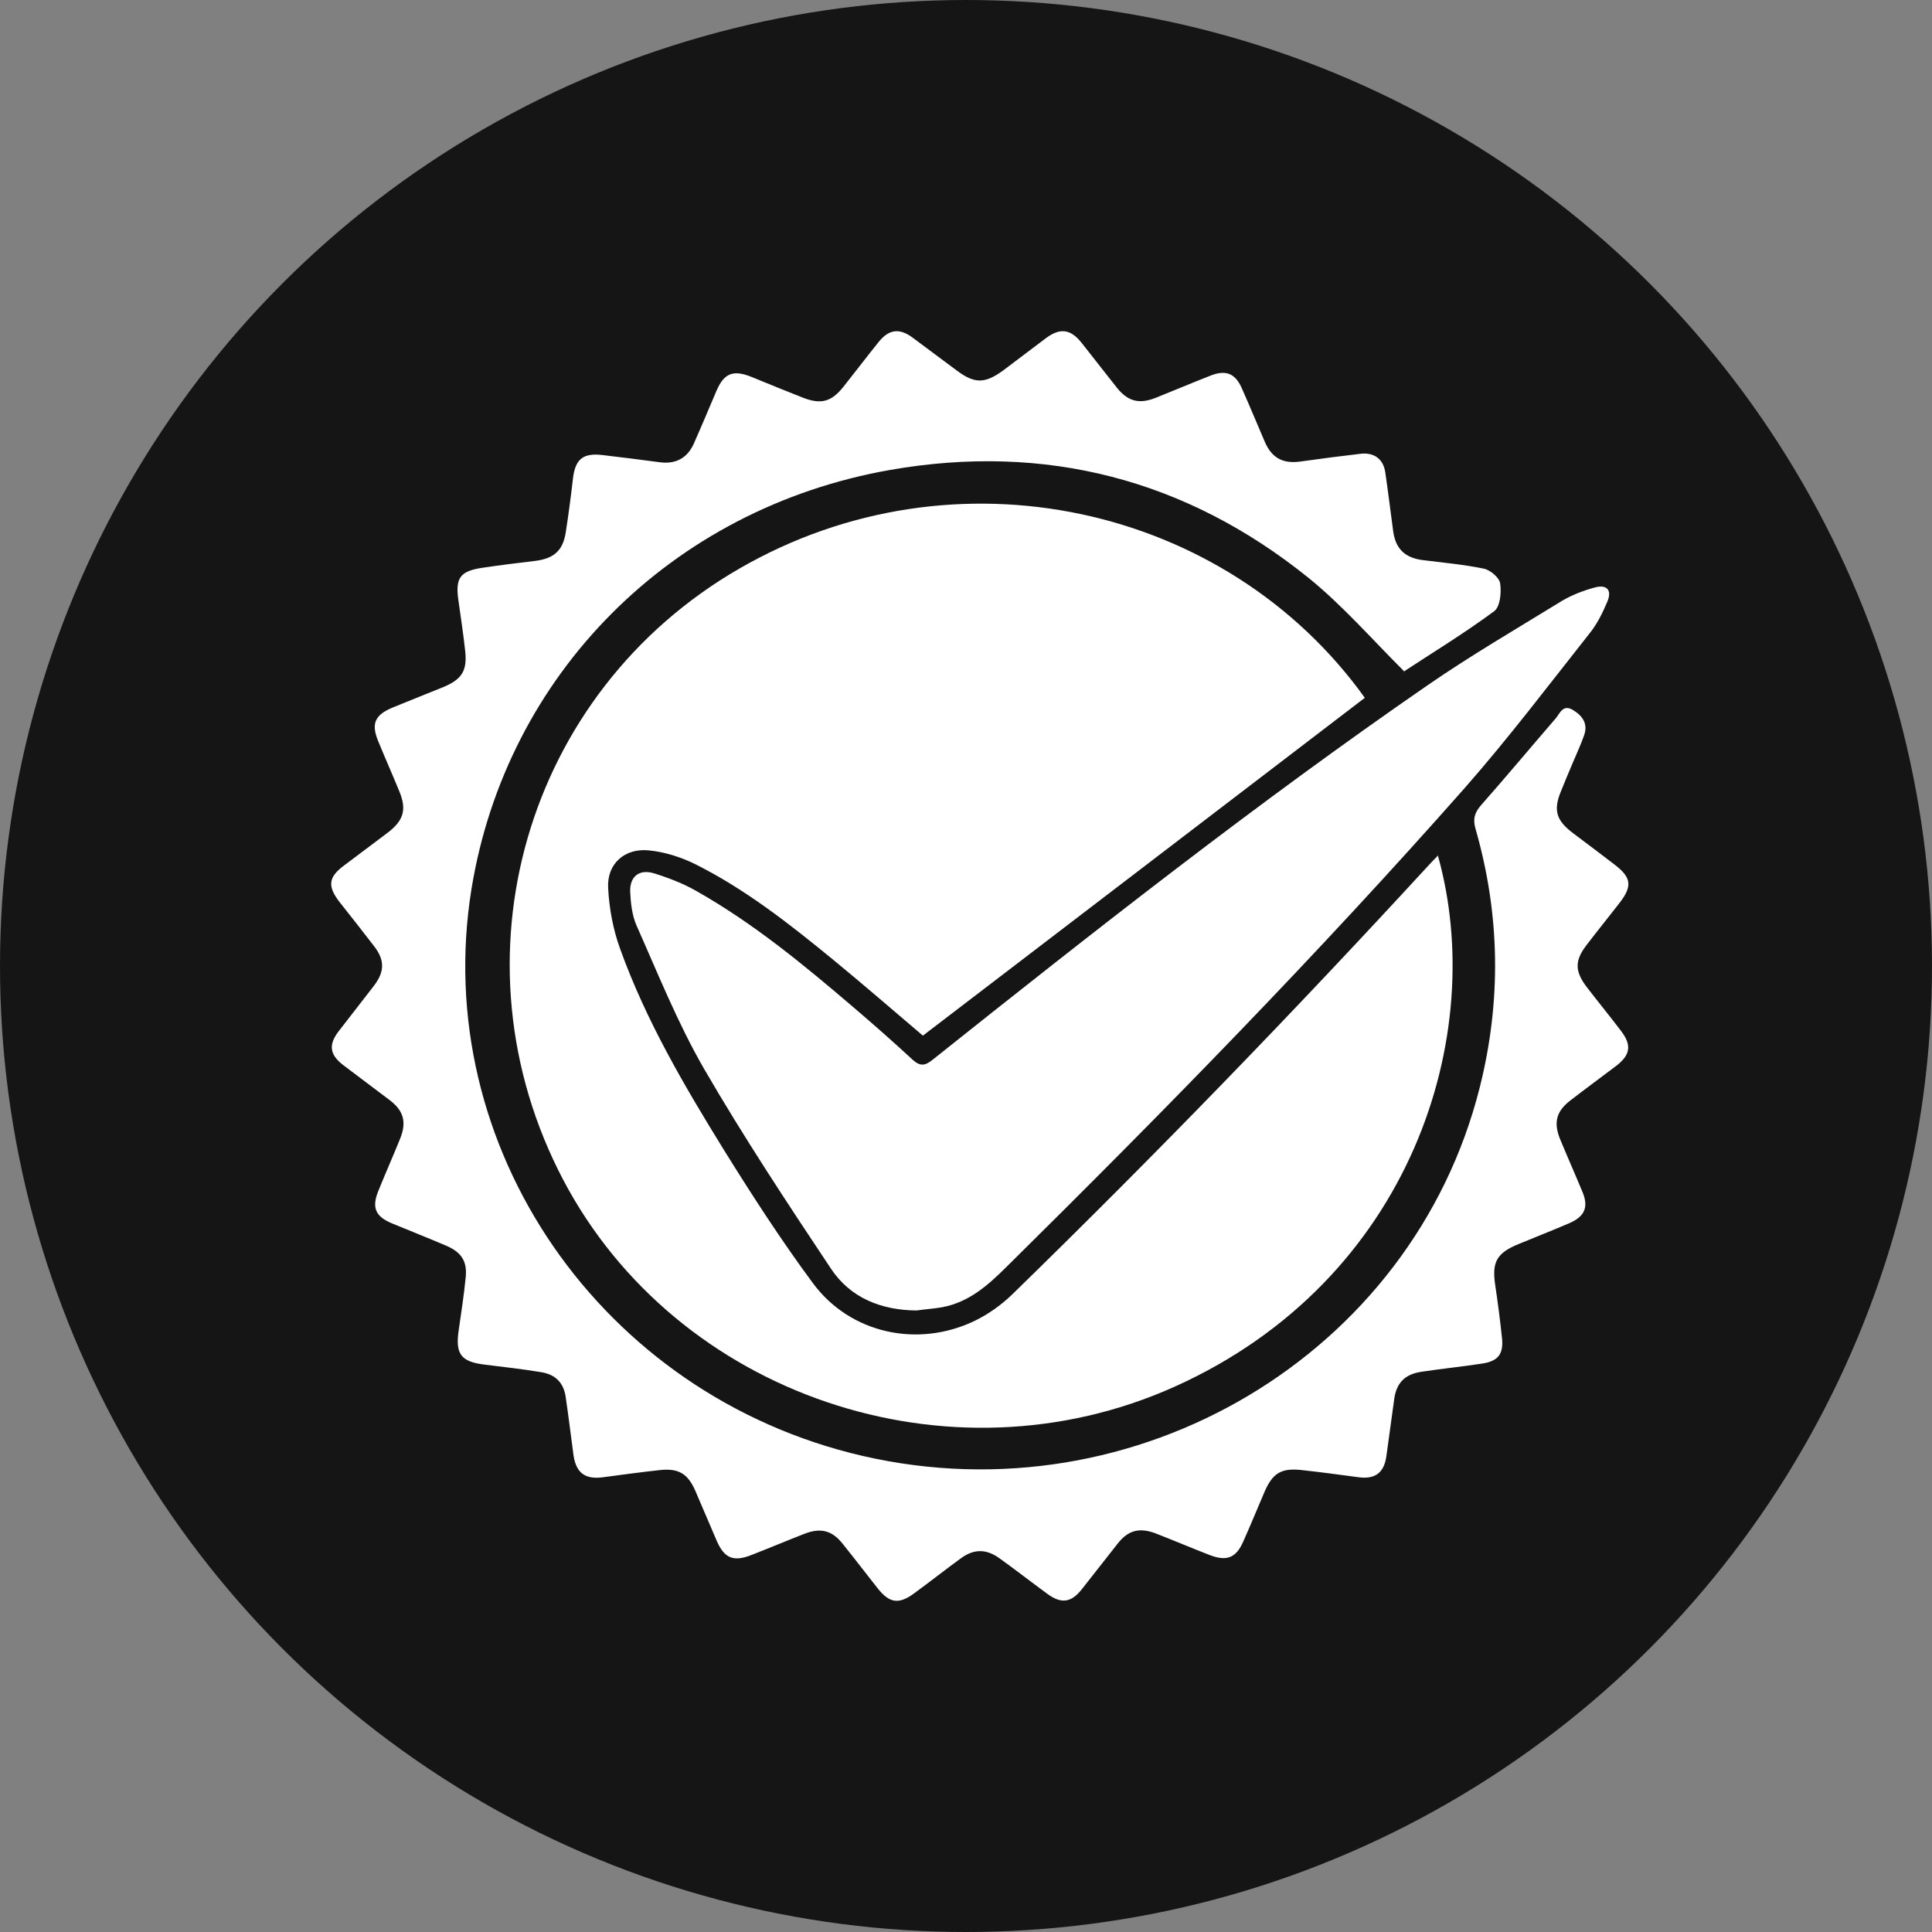
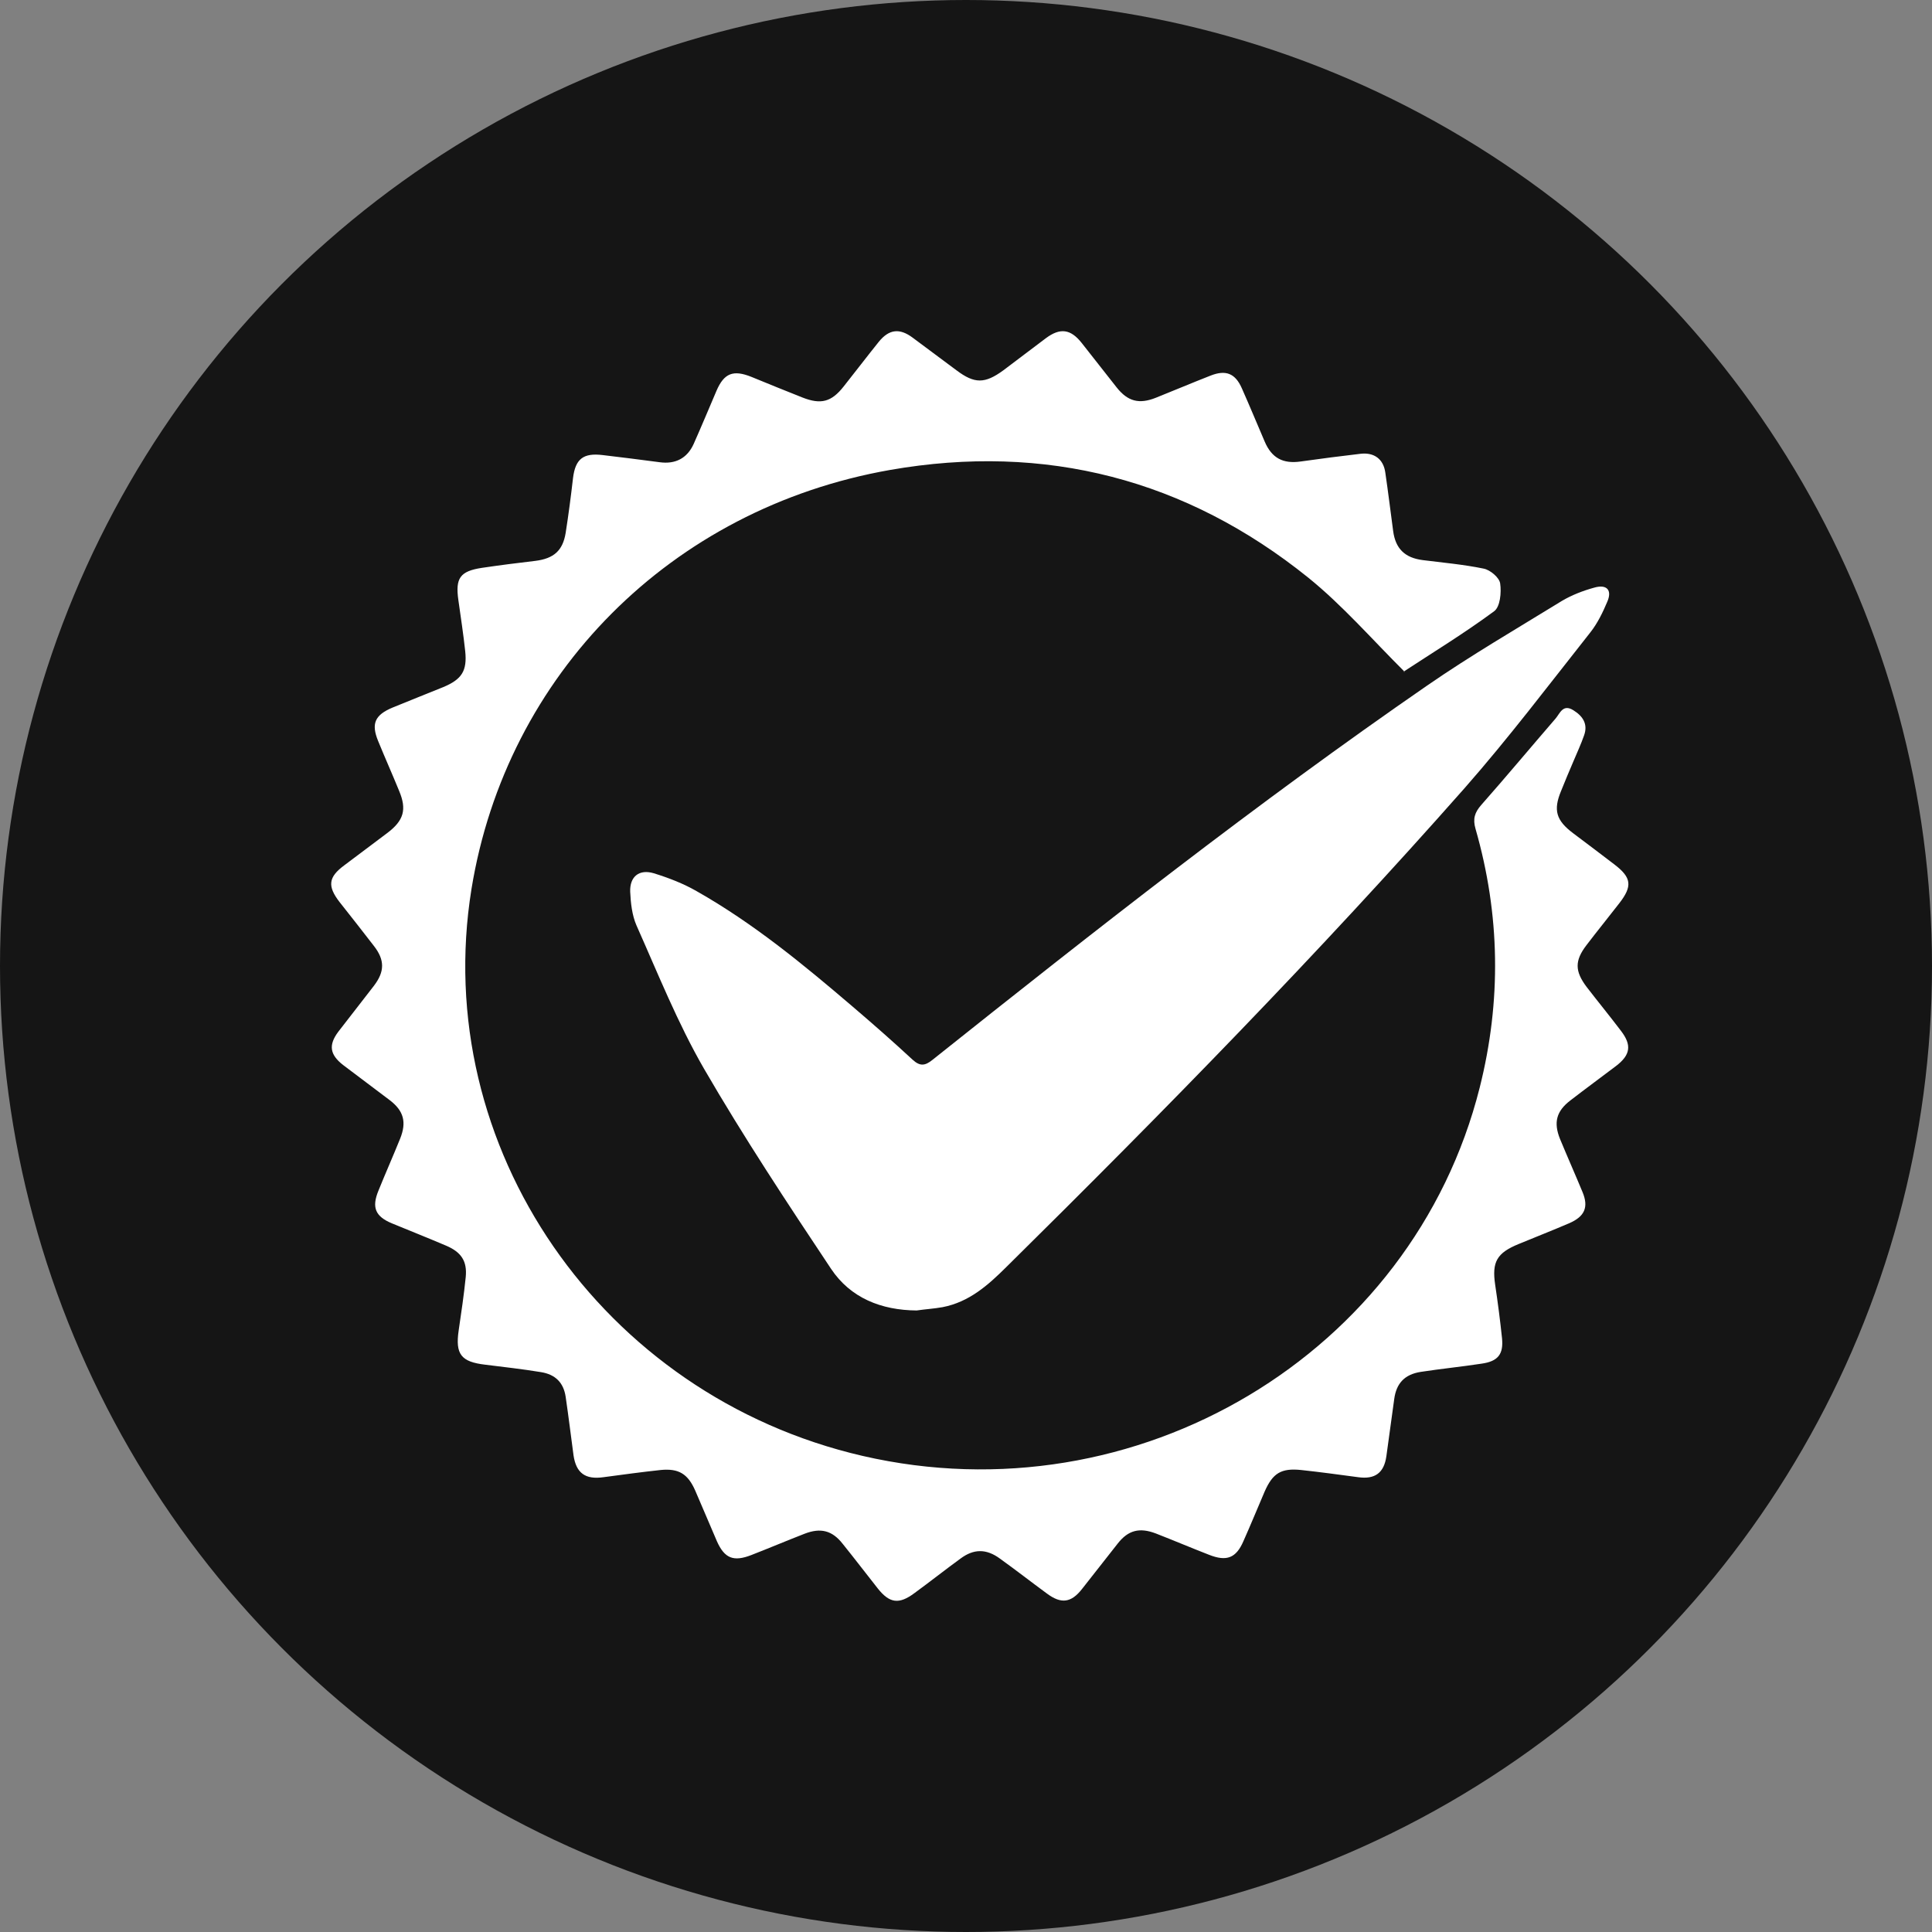
<svg xmlns="http://www.w3.org/2000/svg" width="70" height="70" viewBox="0 0 70 70" fill="none">
  <rect x="0" y="0" width="70" height="70" fill="#808080" stroke="none" />
  <circle cx="35" cy="35" r="35" fill="#151515" />
-   <path d="M52.092 30.979C53.926 37.485 51.152 46.383 42.551 50.246C34.379 53.913 24.515 50.553 20.409 42.753C16.219 34.786 19.022 25.088 26.786 20.602C34.578 16.097 44.423 18.275 49.45 25.283C44.119 29.36 38.779 33.437 33.438 37.523C32.374 36.62 31.281 35.67 30.169 34.758C28.601 33.474 27.005 32.217 25.18 31.305C24.667 31.054 24.087 30.868 23.517 30.812C22.633 30.719 21.987 31.296 22.034 32.171C22.072 32.915 22.215 33.688 22.471 34.386C23.403 36.973 24.79 39.337 26.235 41.674C27.252 43.312 28.306 44.941 29.456 46.495C30.806 48.319 33.257 48.85 35.32 47.854C35.804 47.621 36.27 47.286 36.66 46.914C41.848 41.86 46.885 36.657 51.779 31.333C51.883 31.221 51.988 31.11 52.111 30.989L52.092 30.979Z" fill="white" />
  <path d="M50.895 24.343C49.707 23.161 48.643 21.933 47.398 20.927C42.979 17.372 37.885 16.041 32.25 17.027C24.306 18.424 18.347 24.445 17.083 32.208C15.572 41.553 21.787 50.562 31.252 52.75C41.173 55.039 51.18 49.073 53.613 39.403C54.402 36.266 54.354 33.139 53.461 30.03C53.356 29.667 53.432 29.434 53.67 29.164C54.582 28.131 55.466 27.07 56.359 26.037C56.521 25.851 56.625 25.488 57.015 25.739C57.357 25.953 57.538 26.242 57.395 26.642C57.281 26.968 57.138 27.275 57.005 27.591C56.853 27.945 56.701 28.308 56.559 28.662C56.274 29.351 56.378 29.723 56.996 30.188C57.5 30.57 58.003 30.942 58.497 31.324C59.115 31.798 59.153 32.106 58.668 32.729C58.279 33.232 57.87 33.734 57.48 34.246C57.053 34.805 57.053 35.186 57.49 35.763C57.899 36.294 58.326 36.815 58.735 37.355C59.125 37.867 59.077 38.221 58.554 38.621C58.003 39.04 57.443 39.449 56.901 39.868C56.388 40.259 56.283 40.669 56.521 41.264C56.787 41.906 57.072 42.549 57.338 43.191C57.566 43.74 57.414 44.075 56.863 44.317C56.255 44.578 55.637 44.82 55.029 45.071C54.23 45.397 54.05 45.722 54.173 46.551C54.269 47.193 54.354 47.844 54.421 48.487C54.478 49.064 54.278 49.324 53.679 49.408C52.948 49.52 52.206 49.594 51.475 49.706C50.886 49.799 50.591 50.125 50.515 50.693C50.42 51.381 50.325 52.079 50.23 52.768C50.144 53.364 49.821 53.606 49.213 53.522C48.519 53.429 47.835 53.336 47.141 53.261C46.419 53.187 46.115 53.373 45.82 54.043C45.564 54.639 45.317 55.244 45.051 55.84C44.785 56.454 44.442 56.584 43.806 56.333C43.16 56.082 42.523 55.812 41.877 55.56C41.288 55.337 40.879 55.439 40.499 55.923C40.062 56.473 39.634 57.031 39.197 57.58C38.807 58.074 38.446 58.12 37.933 57.738C37.363 57.32 36.802 56.882 36.232 56.473C35.738 56.11 35.282 56.11 34.797 56.473C34.236 56.882 33.695 57.31 33.134 57.72C32.573 58.139 32.231 58.092 31.803 57.552C31.376 57.012 30.958 56.463 30.53 55.933C30.15 55.449 29.732 55.346 29.152 55.57C28.506 55.821 27.869 56.091 27.223 56.342C26.577 56.594 26.254 56.463 25.978 55.849C25.712 55.235 25.456 54.62 25.189 54.006C24.923 53.401 24.591 53.196 23.935 53.261C23.241 53.336 22.557 53.429 21.863 53.522C21.208 53.615 20.875 53.373 20.78 52.731C20.685 52.024 20.599 51.316 20.495 50.609C20.419 50.097 20.124 49.799 19.602 49.715C18.927 49.604 18.252 49.529 17.578 49.445C16.703 49.343 16.494 49.064 16.618 48.208C16.713 47.565 16.808 46.923 16.874 46.272C16.931 45.694 16.713 45.369 16.171 45.136C15.515 44.857 14.86 44.596 14.204 44.326C13.596 44.075 13.463 43.749 13.71 43.144C13.966 42.511 14.242 41.888 14.498 41.255C14.736 40.659 14.632 40.25 14.118 39.859C13.558 39.431 12.988 39.012 12.427 38.584C11.952 38.211 11.895 37.867 12.256 37.383C12.684 36.825 13.121 36.275 13.548 35.717C13.938 35.205 13.947 34.786 13.548 34.274C13.14 33.744 12.722 33.213 12.303 32.683C11.857 32.106 11.895 31.78 12.474 31.352C12.988 30.961 13.51 30.579 14.023 30.188C14.632 29.732 14.746 29.332 14.46 28.652C14.213 28.047 13.947 27.452 13.7 26.847C13.444 26.223 13.577 25.907 14.223 25.637C14.831 25.386 15.449 25.144 16.067 24.892C16.732 24.613 16.931 24.306 16.855 23.589C16.789 22.975 16.694 22.361 16.608 21.746C16.494 20.946 16.665 20.695 17.463 20.574C18.1 20.48 18.746 20.397 19.393 20.322C20.067 20.238 20.39 19.95 20.495 19.308C20.599 18.647 20.685 17.986 20.761 17.325C20.846 16.627 21.132 16.404 21.835 16.488C22.529 16.571 23.213 16.655 23.907 16.748C24.467 16.823 24.895 16.609 25.132 16.087C25.418 15.445 25.684 14.803 25.959 14.161C26.235 13.518 26.567 13.388 27.233 13.658C27.85 13.909 28.458 14.161 29.076 14.403C29.741 14.663 30.121 14.57 30.568 14.002C30.996 13.463 31.414 12.914 31.841 12.383C32.212 11.927 32.592 11.88 33.067 12.234C33.599 12.625 34.122 13.025 34.654 13.416C35.31 13.909 35.681 13.909 36.355 13.416C36.869 13.034 37.382 12.634 37.895 12.253C38.408 11.871 38.788 11.918 39.187 12.42C39.615 12.96 40.033 13.5 40.461 14.04C40.86 14.542 41.268 14.654 41.877 14.412C42.532 14.151 43.188 13.872 43.853 13.612C44.414 13.388 44.756 13.528 44.994 14.068C45.279 14.71 45.545 15.352 45.82 15.994C46.077 16.599 46.486 16.813 47.132 16.72C47.854 16.618 48.576 16.525 49.298 16.441C49.793 16.385 50.125 16.637 50.192 17.12C50.296 17.828 50.382 18.535 50.477 19.243C50.562 19.875 50.895 20.211 51.551 20.294C52.292 20.387 53.033 20.453 53.755 20.602C53.993 20.648 54.326 20.927 54.354 21.141C54.402 21.467 54.354 21.988 54.136 22.146C53.052 22.947 51.893 23.654 50.857 24.334L50.895 24.343Z" fill="white" />
  <path d="M33.219 47.481C31.927 47.472 30.815 47.026 30.112 45.974C28.525 43.591 26.938 41.19 25.503 38.714C24.553 37.066 23.84 35.279 23.061 33.53C22.899 33.157 22.852 32.72 22.833 32.31C22.814 31.761 23.156 31.482 23.688 31.64C24.23 31.808 24.762 32.013 25.246 32.292C27.299 33.455 29.105 34.944 30.882 36.462C31.623 37.094 32.355 37.737 33.067 38.397C33.334 38.639 33.514 38.621 33.79 38.397C39.643 33.734 45.535 29.099 51.712 24.836C53.29 23.747 54.953 22.779 56.587 21.774C56.948 21.56 57.357 21.402 57.766 21.29C58.222 21.16 58.421 21.383 58.231 21.811C58.07 22.193 57.88 22.584 57.623 22.91C56.122 24.808 54.658 26.744 53.062 28.559C47.769 34.553 42.162 40.278 36.469 45.899C35.804 46.56 35.12 47.174 34.151 47.361C33.847 47.416 33.523 47.435 33.21 47.481H33.219Z" fill="white" />
</svg>